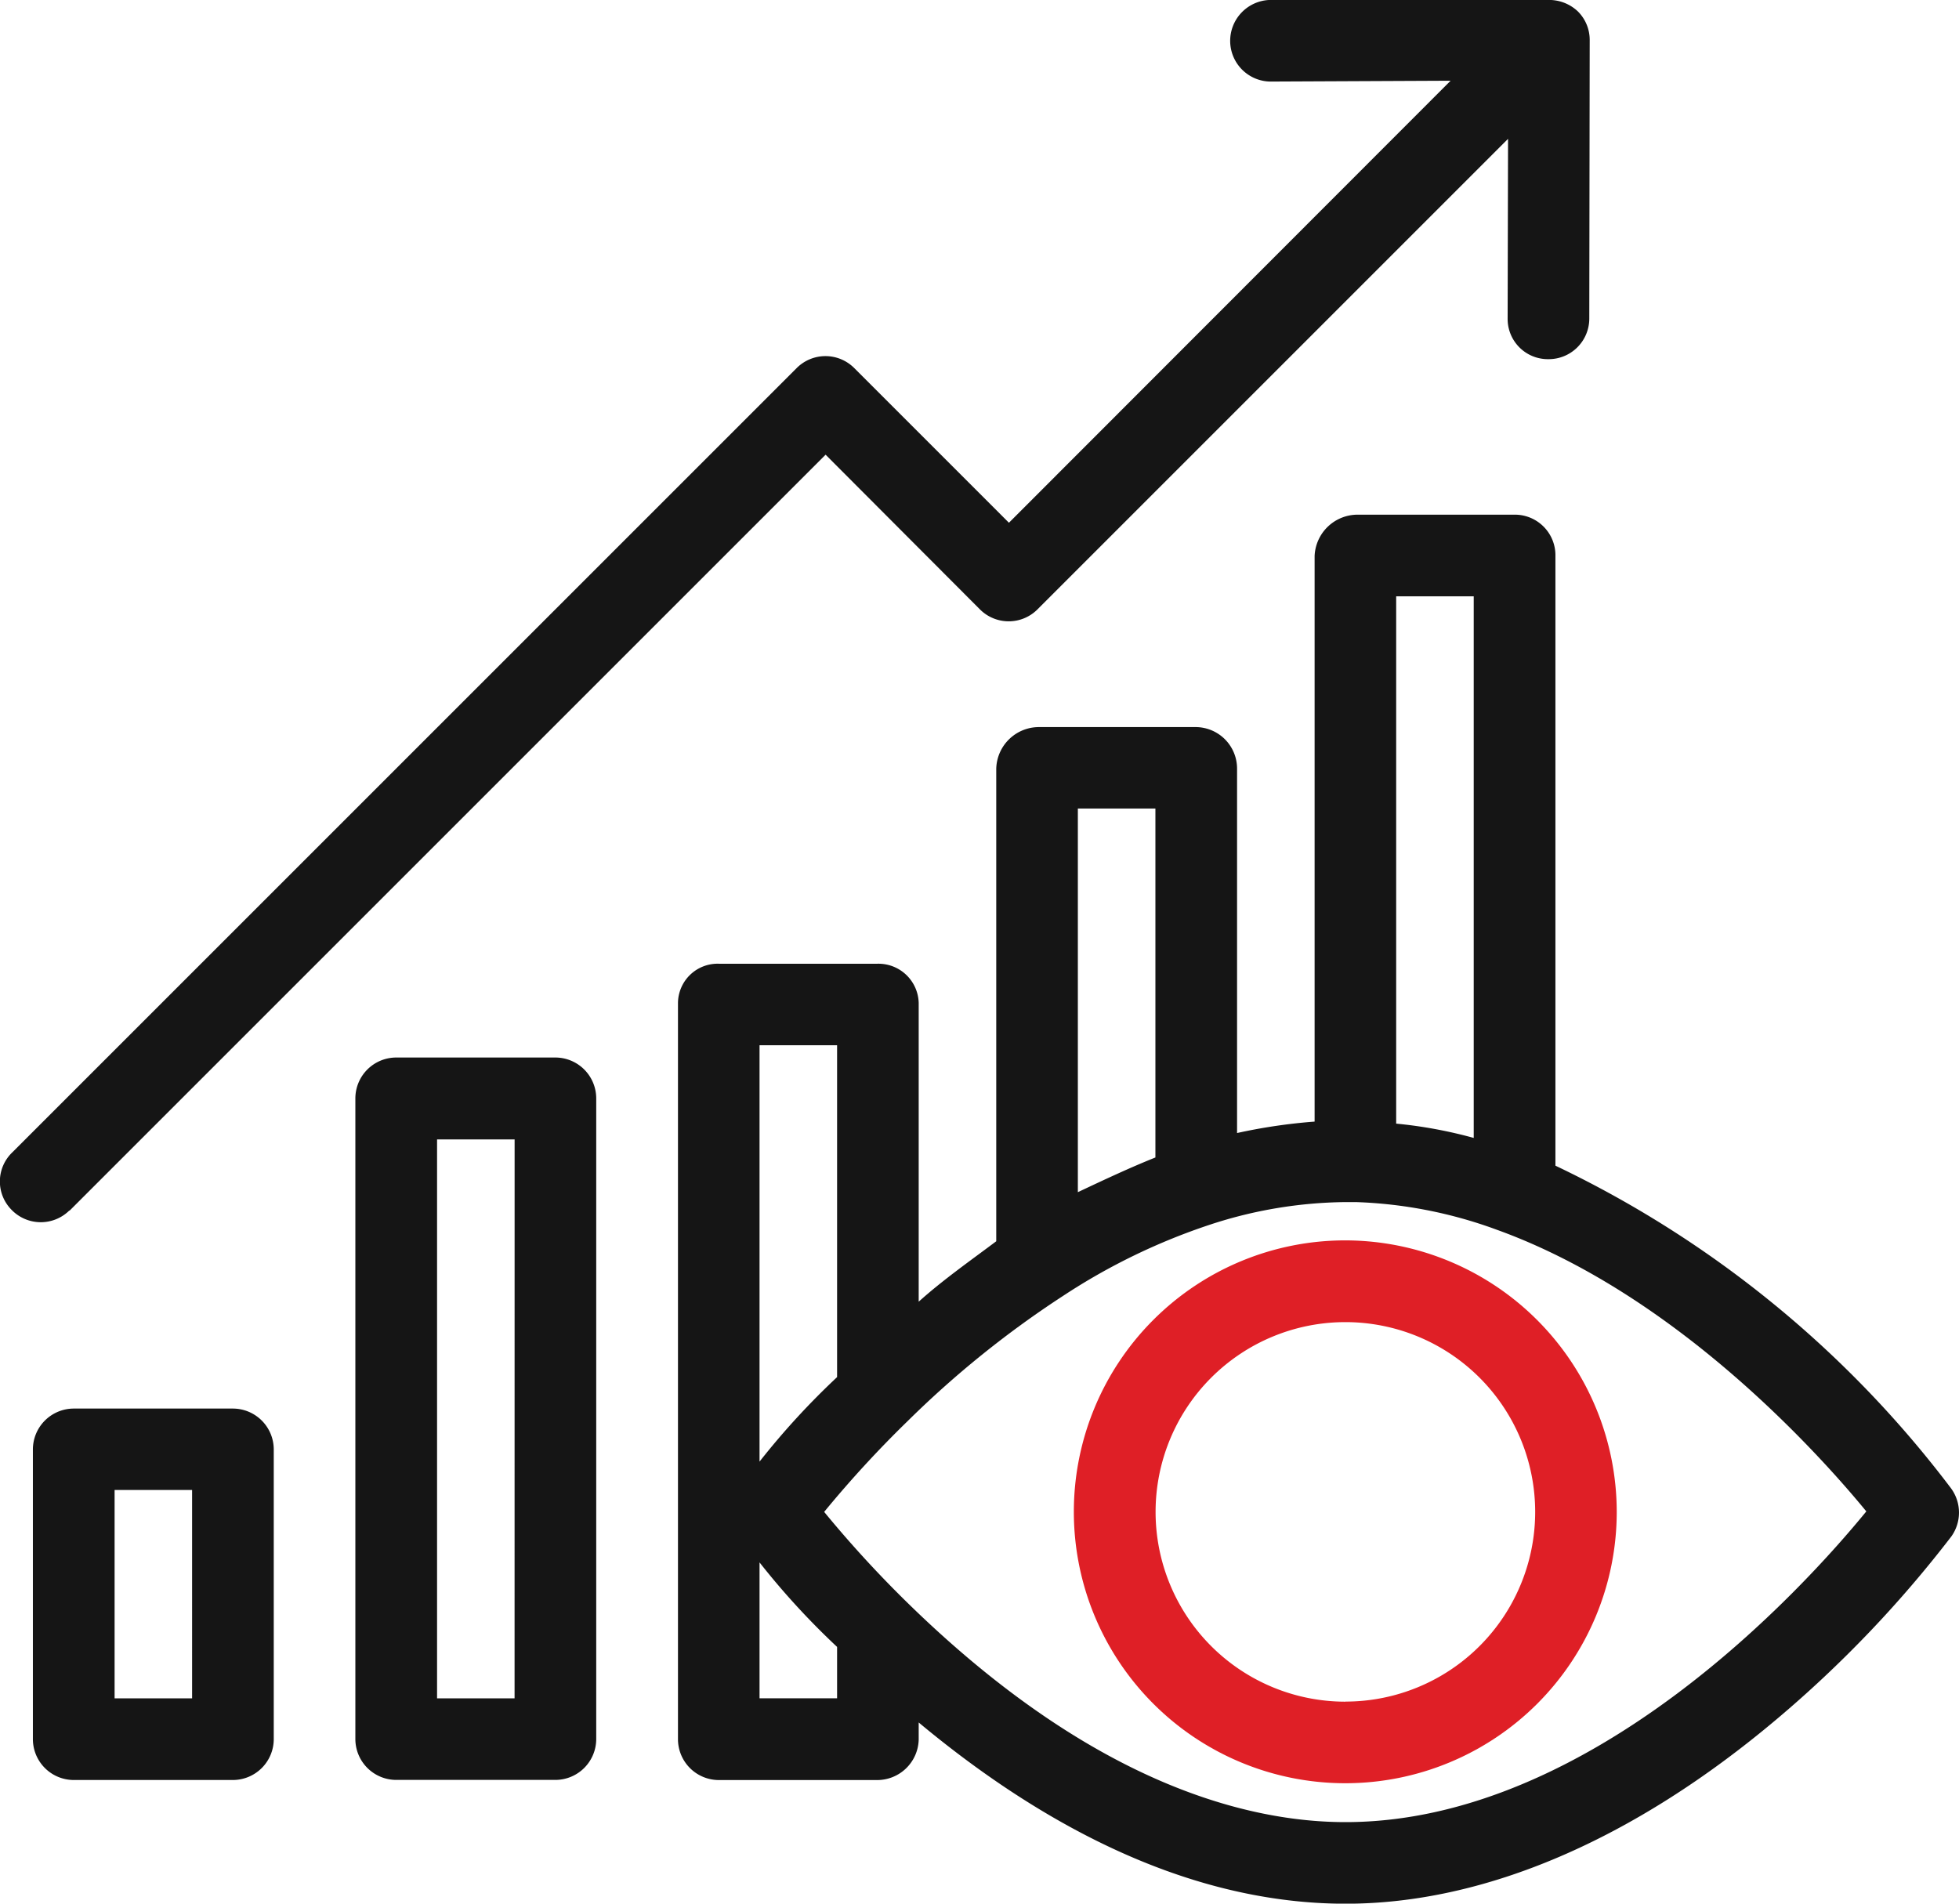
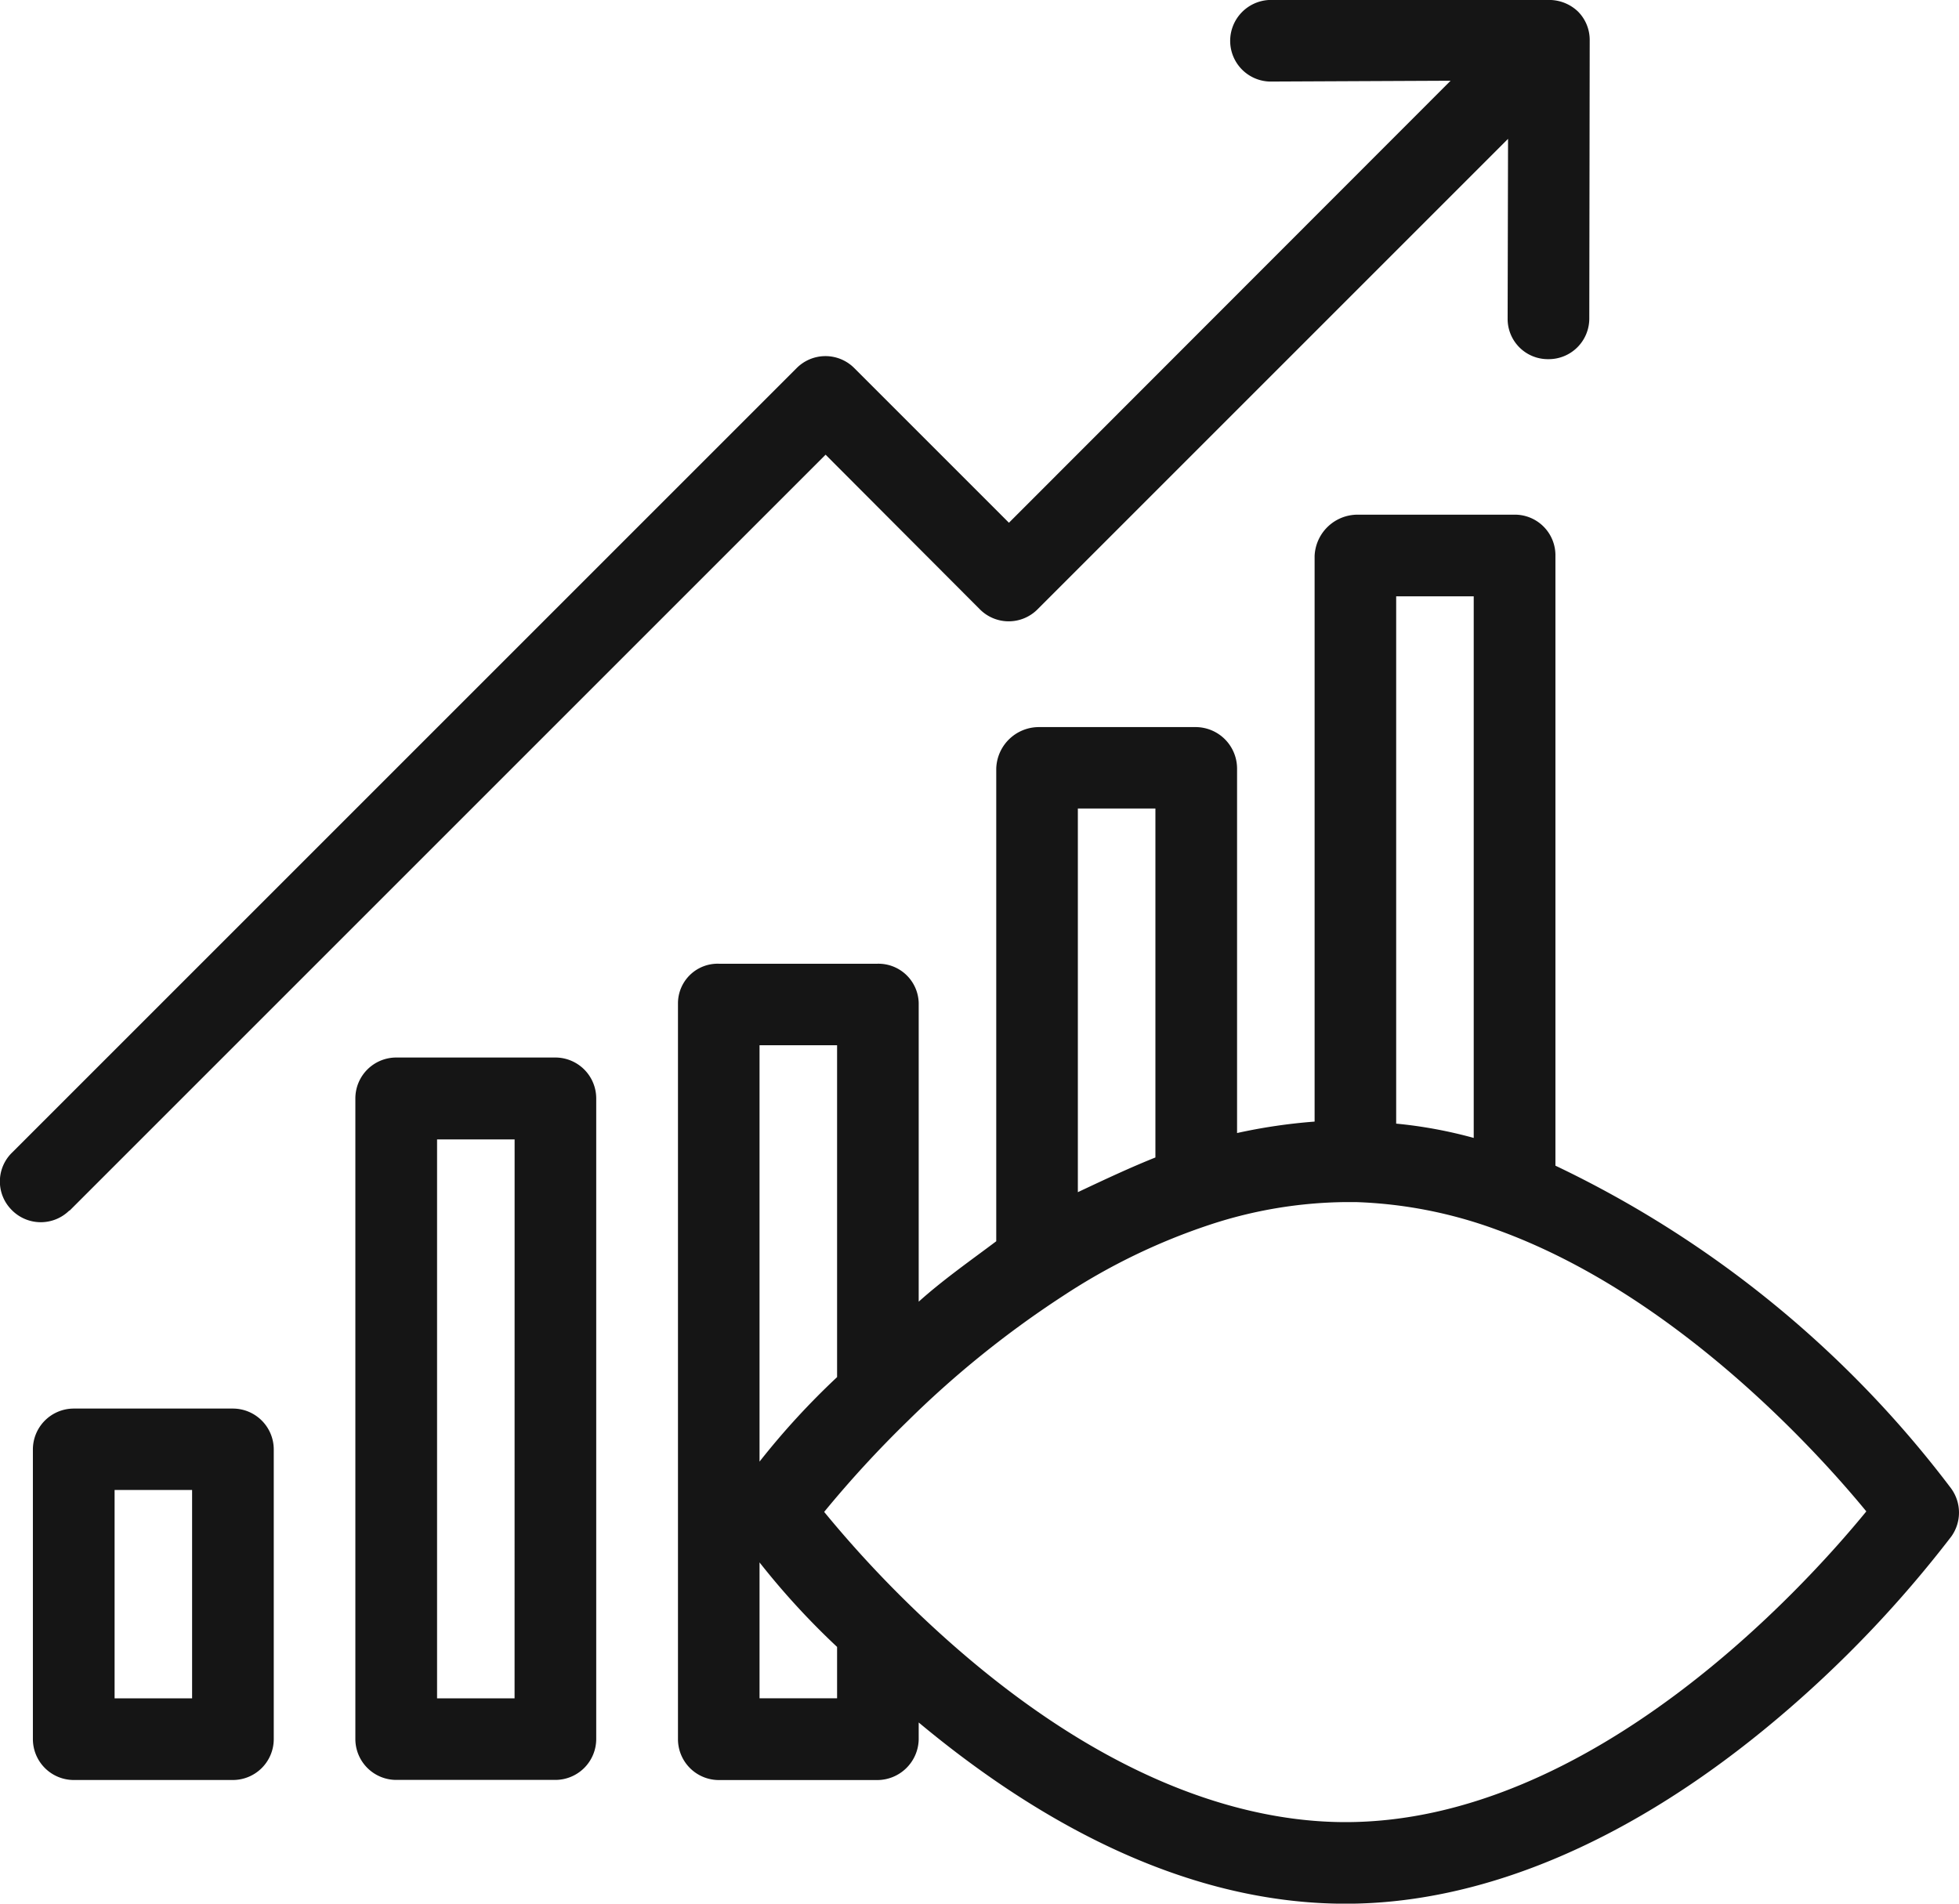
<svg xmlns="http://www.w3.org/2000/svg" width="42.464" height="41.267" viewBox="0 0 42.464 41.267">
  <g id="_8a6858df23895ea2bf3b7b55f2763438" data-name="8a6858df23895ea2bf3b7b55f2763438" transform="translate(-221.936 183.1)">
    <path id="Path_18820" data-name="Path 18820" d="M233.975-160.175h-3.451a.887.887,0,0,0-.885.885V-145.4a.887.887,0,0,0,.885.885h3.451a.887.887,0,0,0,.885-.885V-159.29A.887.887,0,0,0,233.975-160.175Zm-.885,13.892H231.41V-158.4h1.681Zm-6.105-6.282h-3.451a.887.887,0,0,0-.885.885v6.282a.887.887,0,0,0,.885.885h3.451a.887.887,0,0,0,.885-.885v-6.282A.887.887,0,0,0,226.985-152.565Zm-.885,6.282H224.42V-150.8H226.1Zm-2.637-10.591,16.369-16.369,3.345,3.353a.881.881,0,0,0,1.248,0l10.2-10.2-.009,3.9a.872.872,0,0,0,.876.876h.009a.88.88,0,0,0,.885-.876h0l.009-6.052a.872.872,0,0,0-.257-.611.906.906,0,0,0-.628-.248H249.46a.888.888,0,0,0-.858.911.883.883,0,0,0,.858.858h0l3.92-.018-9.574,9.582-3.353-3.353a.881.881,0,0,0-1.248,0l-17,17a.873.873,0,0,0-.018,1.248.881.881,0,0,0,1.248.018c.009,0,.018-.009.027-.018Zm32.189-.956v-13.219a.88.88,0,0,0-.867-.894h-3.424a.934.934,0,0,0-.929.894v12.263a12.034,12.034,0,0,0-1.681.248v-7.9a.9.9,0,0,0-.885-.9h-3.424a.926.926,0,0,0-.911.9v10.246c-.531.4-1.15.832-1.681,1.31v-6.477a.873.873,0,0,0-.9-.849h-3.424a.86.86,0,0,0-.894.849v15.971a.887.887,0,0,0,.894.876h3.424a.9.9,0,0,0,.9-.876v-.372c2.389,1.991,5.619,3.929,9.255,3.929,3.017,0,6.247-1.389,9.352-4.008a25.374,25.374,0,0,0,3.778-3.955.89.89,0,0,0-.009-1.044A23.3,23.3,0,0,0,255.653-157.83ZM252.2-170.173h1.681v11.741a9.866,9.866,0,0,0-1.681-.31Zm-6.9,4.6h1.681v7.565c-.531.212-1.062.46-1.681.752Zm-6.9,5.132h1.681v7.194a16.5,16.5,0,0,0-1.681,1.832Zm1.681,14.157H238.4v-2.946a16.5,16.5,0,0,0,1.681,1.832ZM251.1-143.6c-2.079,0-5.388-.8-9.344-4.61a24.588,24.588,0,0,1-1.955-2.115,23.969,23.969,0,0,1,1.814-1.973,21.464,21.464,0,0,1,3.362-2.708,13.492,13.492,0,0,1,3.194-1.548,9.665,9.665,0,0,1,2.92-.487h.239a9.747,9.747,0,0,1,3.053.6h0c3.849,1.389,6.937,4.8,8.008,6.105C261.024-148.663,256.423-143.6,251.1-143.6Z" transform="translate(0)" fill="#151515" />
-     <path id="Path_18821" data-name="Path 18821" d="M490.884,120.8a5.884,5.884,0,1,0,5.884,5.884h0A5.893,5.893,0,0,0,490.884,120.8Zm0,10A4.114,4.114,0,1,1,495,126.684a4.112,4.112,0,0,1-4.114,4.114Z" transform="translate(-239.787 -277.011)" fill="#DF1F26" />
  </g>
</svg>